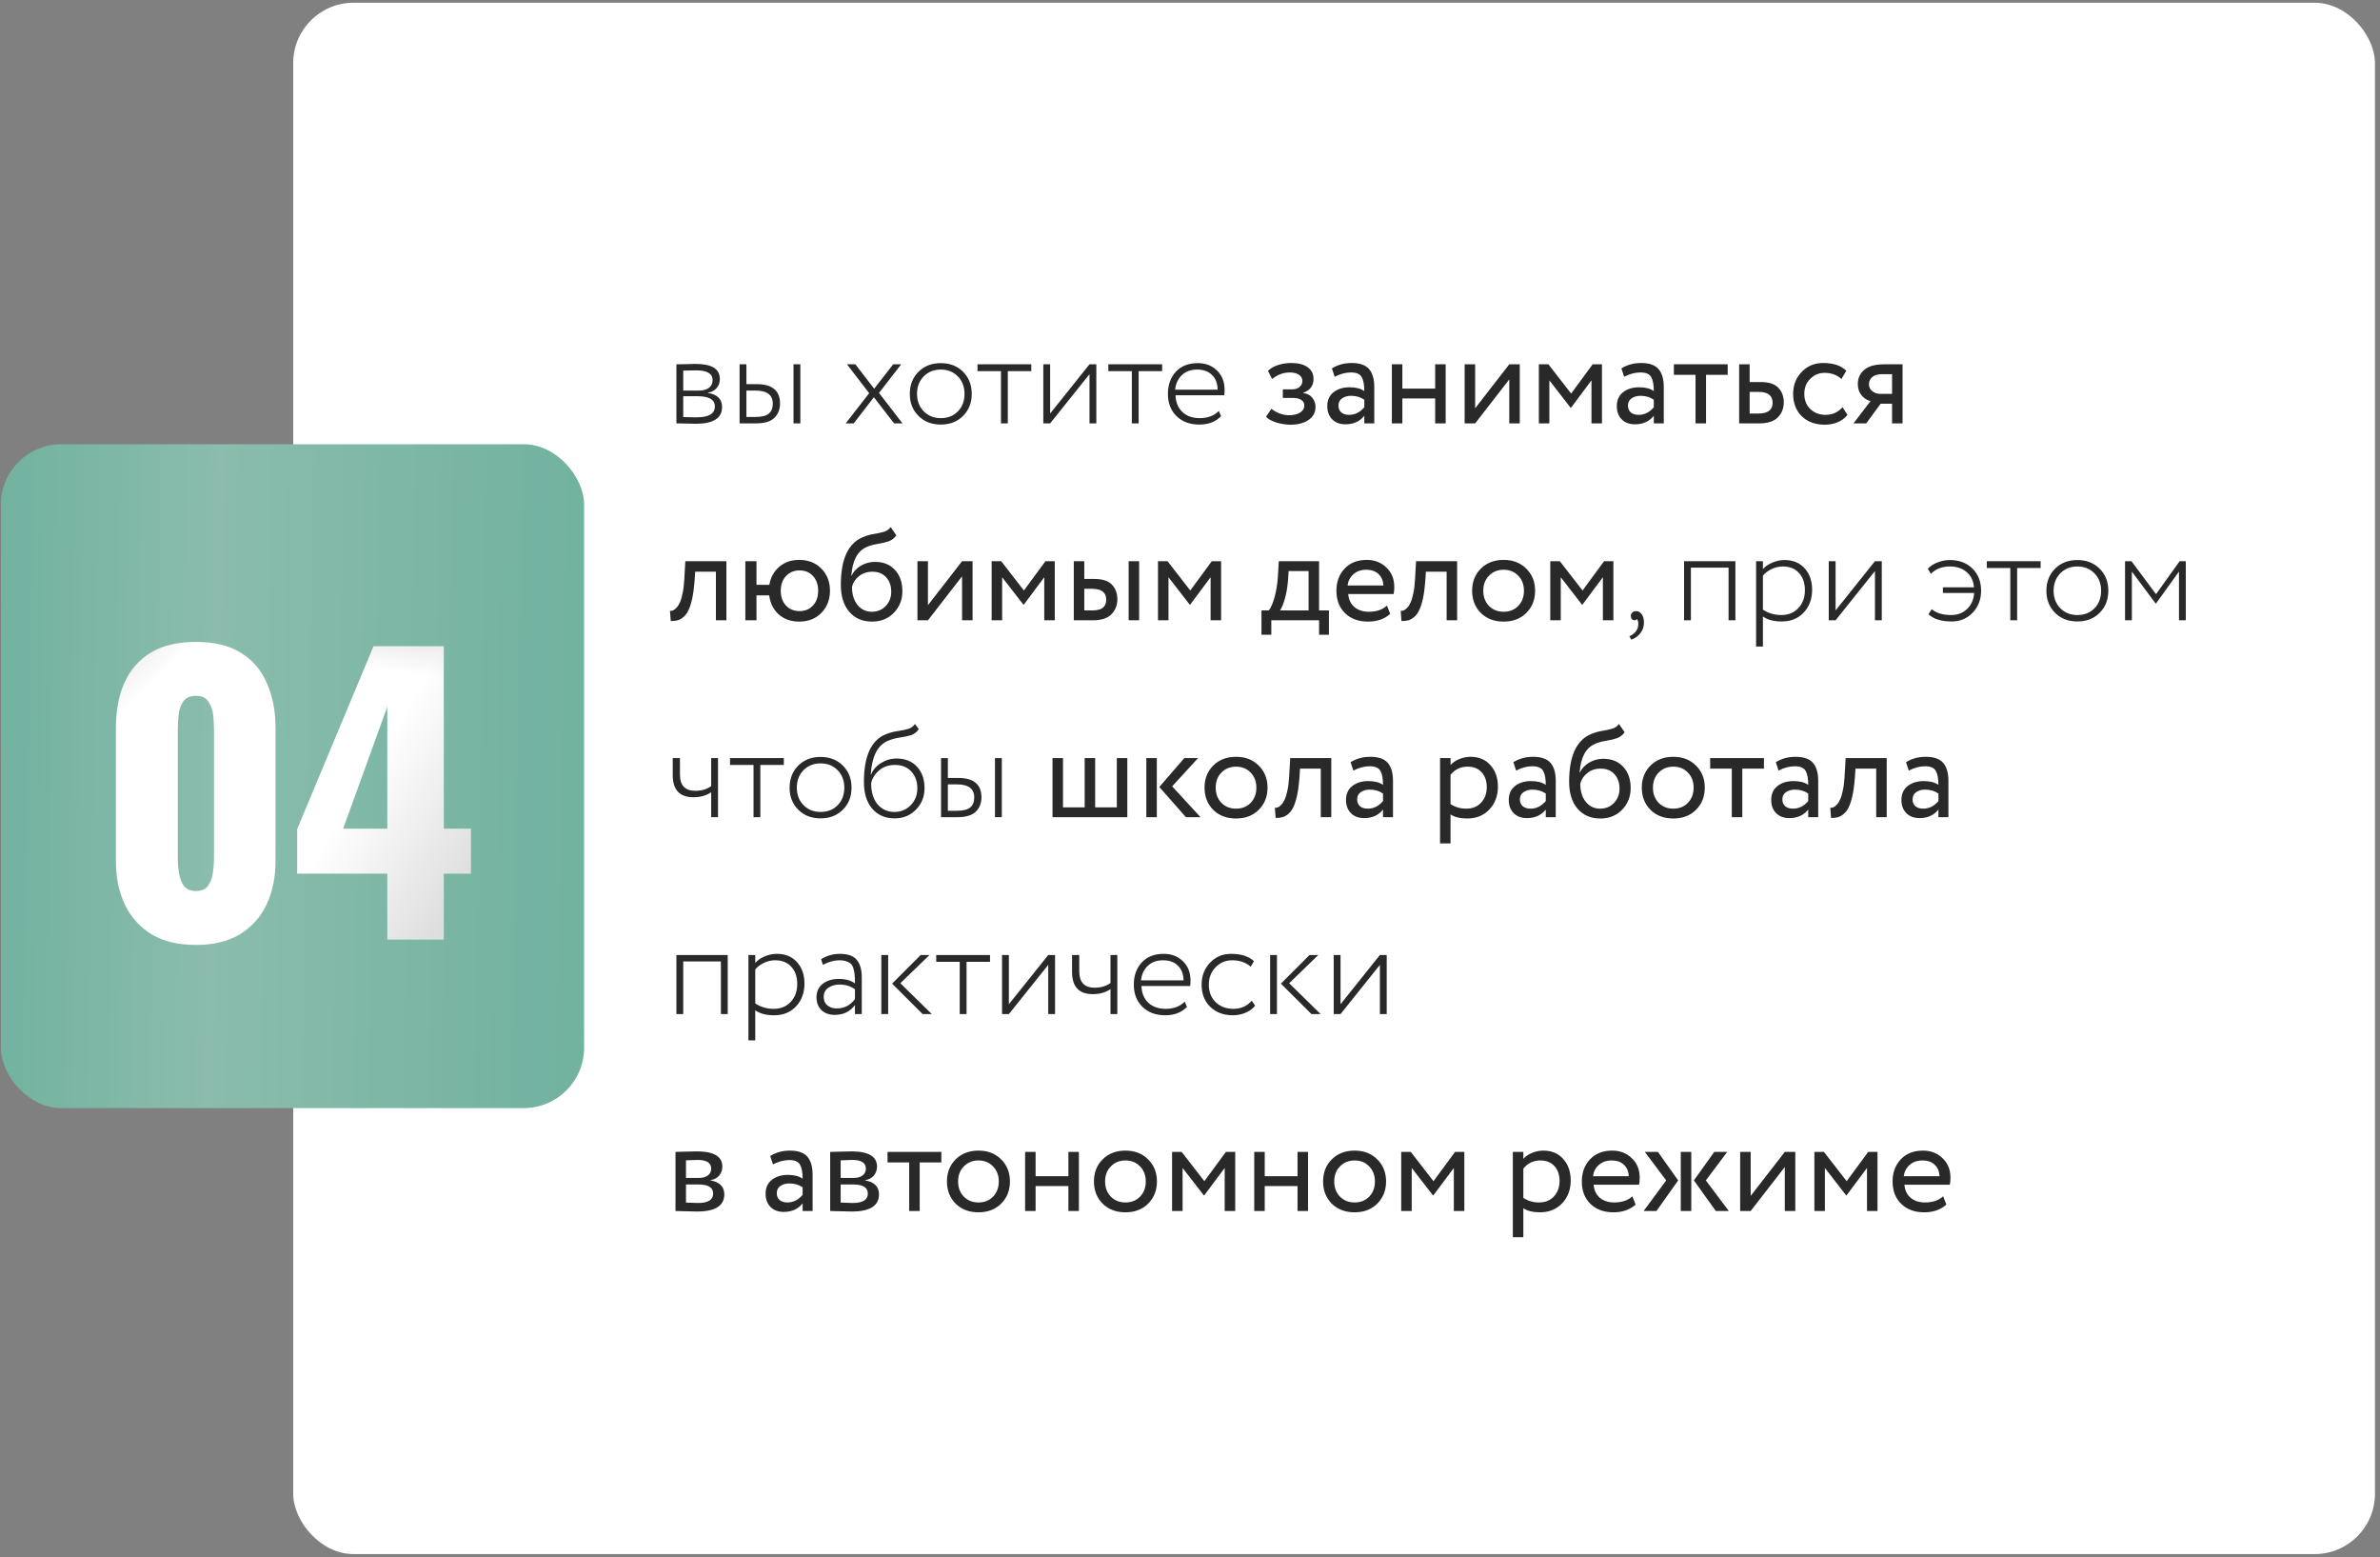
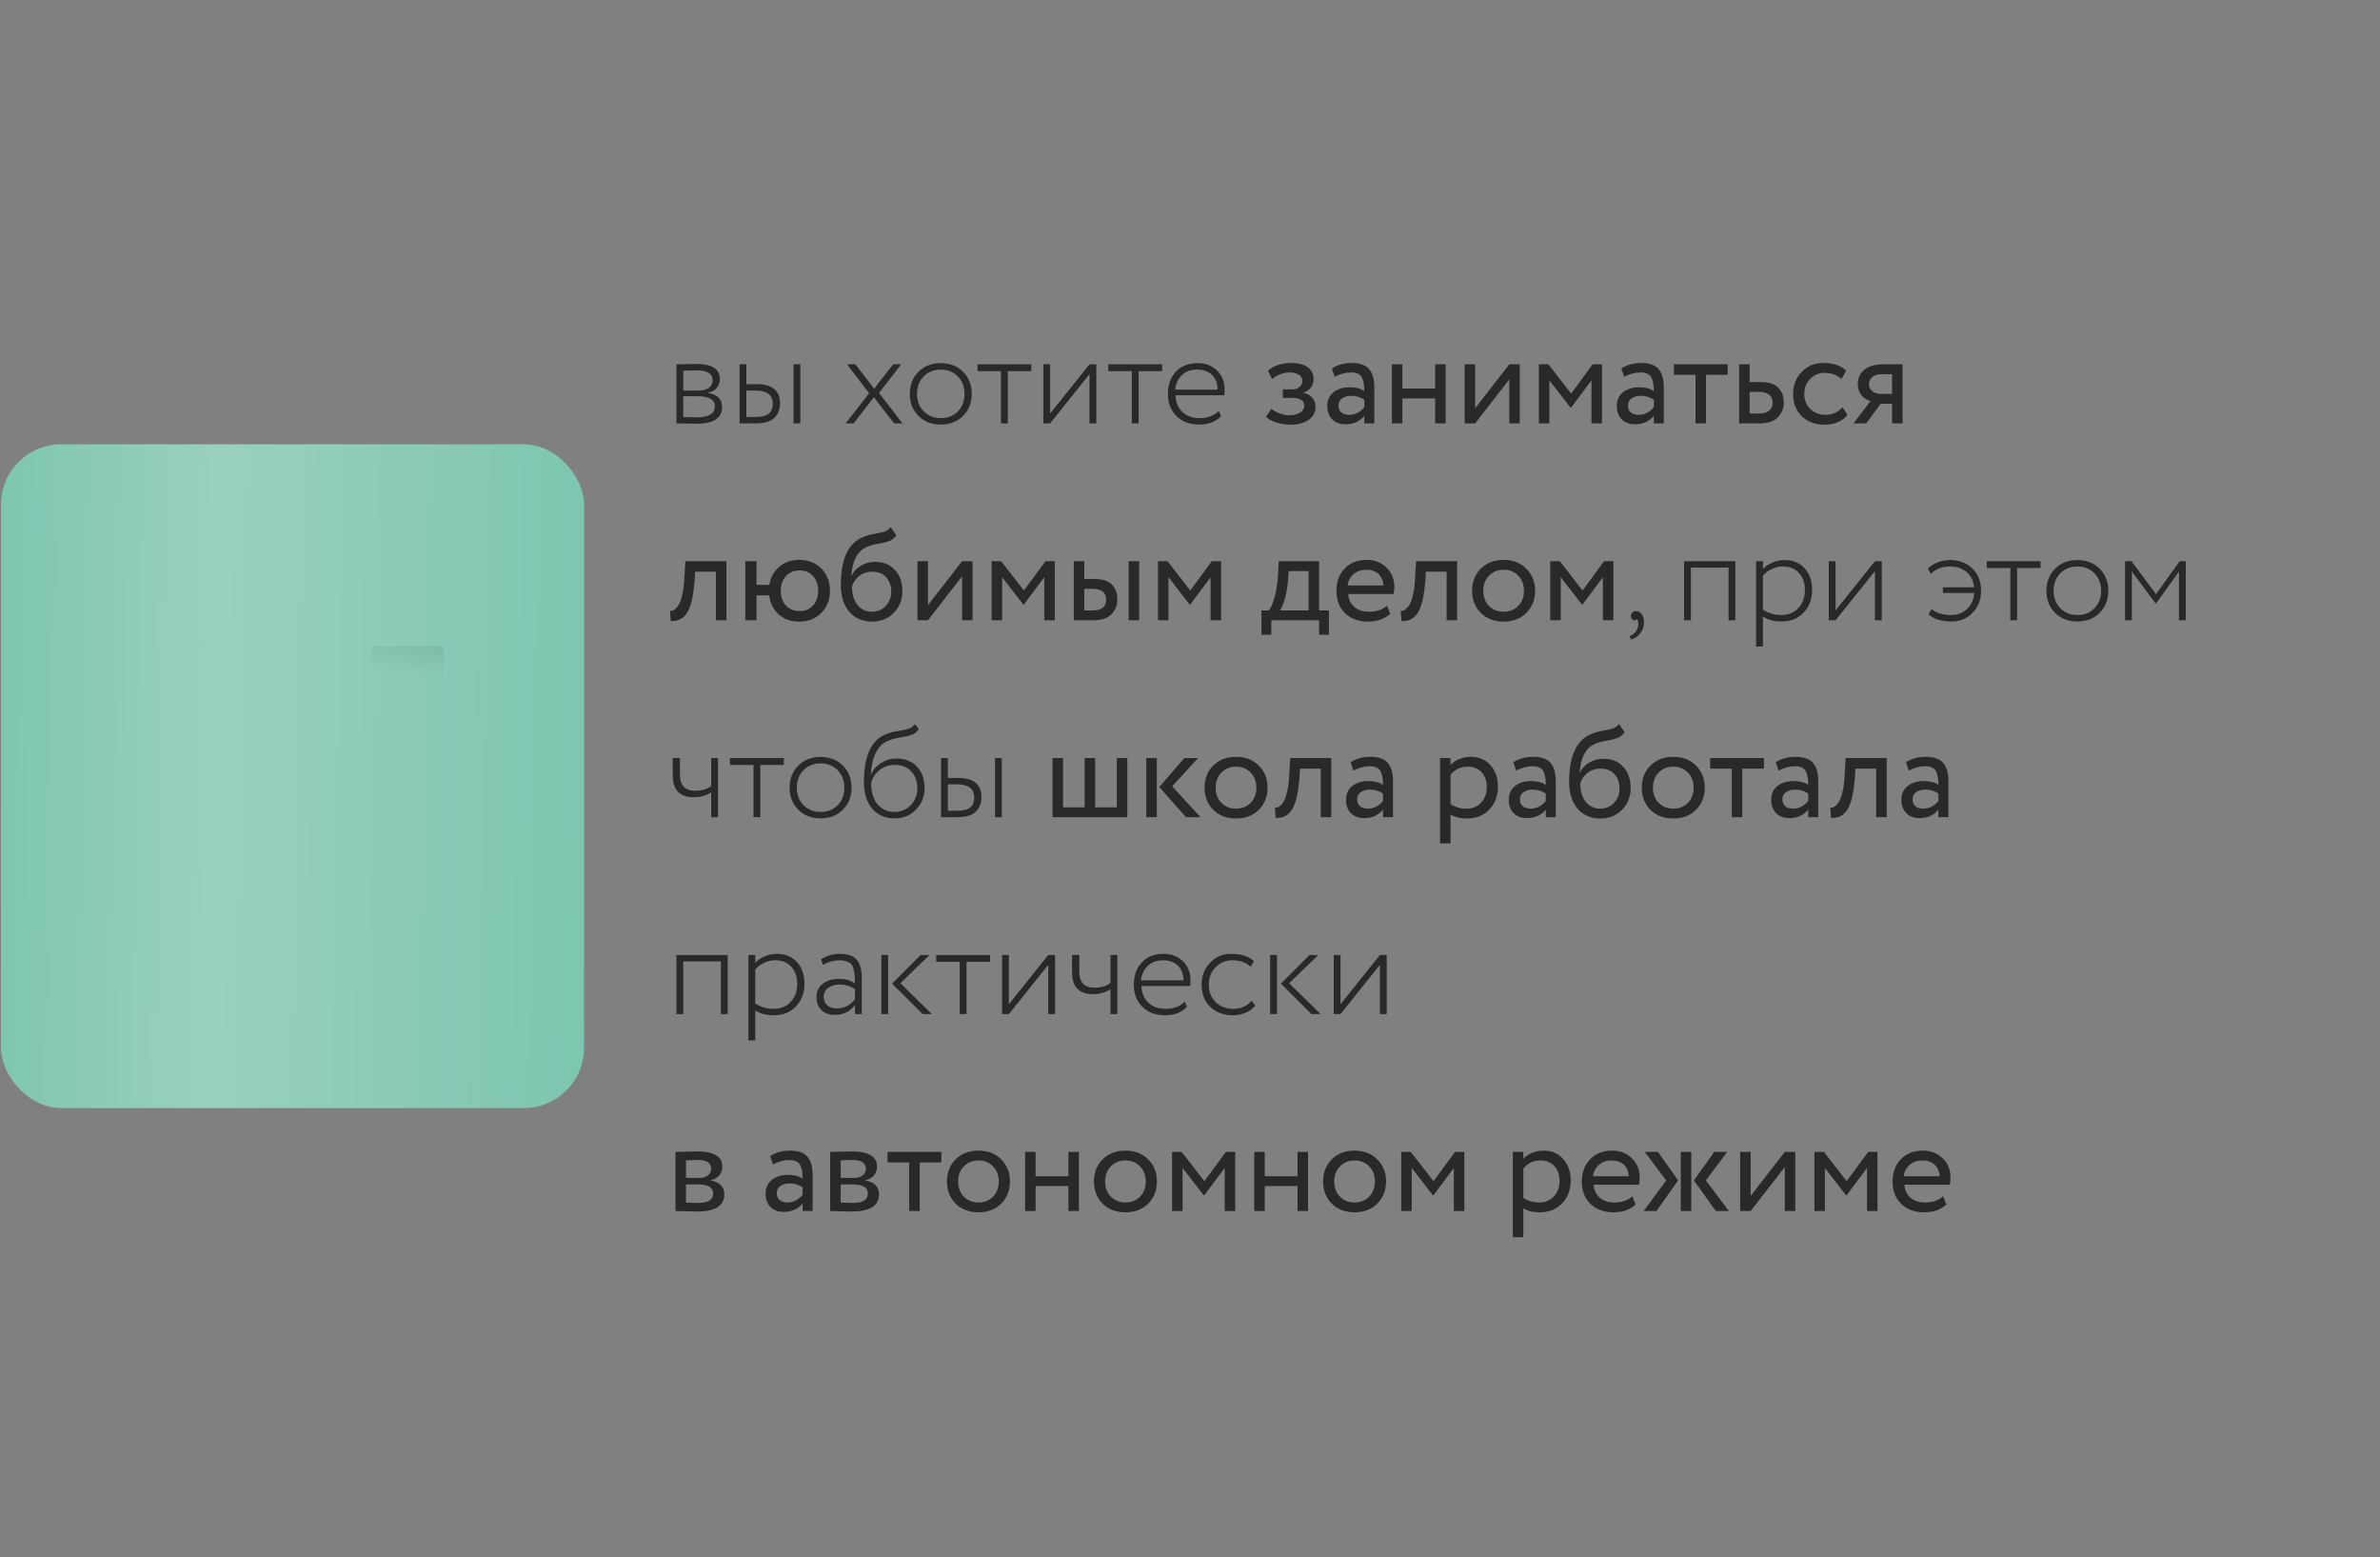
<svg xmlns="http://www.w3.org/2000/svg" width="399" height="261" viewBox="0 0 399 261" fill="none">
  <rect x="0" y="0" width="399" height="261" fill="#808080" stroke="none" />
-   <rect x="49.154" y="0.457" width="349" height="260" rx="10.114" fill="white" />
  <rect x="0.154" y="74.457" width="97.767" height="111.253" rx="10.114" fill="url(#paint0_linear_12_2059)" />
-   <rect x="0.154" y="74.457" width="97.767" height="111.253" rx="10.114" fill="black" fill-opacity="0.1" />
-   <path d="M32.842 158.367C29.888 158.367 27.421 157.781 25.438 156.607C23.456 155.394 21.959 153.735 20.948 151.631C19.936 149.528 19.431 147.08 19.431 144.289V122.018C19.431 119.146 19.896 116.637 20.826 114.493C21.797 112.309 23.274 110.61 25.256 109.396C27.239 108.182 29.767 107.575 32.842 107.575C35.916 107.575 38.425 108.182 40.366 109.396C42.349 110.61 43.805 112.309 44.736 114.493C45.706 116.637 46.192 119.146 46.192 122.018V144.289C46.192 147.04 45.686 149.487 44.675 151.631C43.663 153.735 42.167 155.394 40.184 156.607C38.202 157.781 35.755 158.367 32.842 158.367ZM32.842 149.325C33.813 149.325 34.5 149.022 34.905 148.415C35.35 147.768 35.613 147.04 35.694 146.231C35.815 145.381 35.876 144.653 35.876 144.046V122.261C35.876 121.573 35.835 120.804 35.755 119.955C35.674 119.065 35.411 118.296 34.966 117.649C34.561 116.961 33.853 116.617 32.842 116.617C31.83 116.617 31.102 116.961 30.657 117.649C30.253 118.296 30.01 119.065 29.929 119.955C29.848 120.804 29.808 121.573 29.808 122.261V144.046C29.808 144.653 29.868 145.381 29.99 146.231C30.111 147.04 30.374 147.768 30.779 148.415C31.224 149.022 31.911 149.325 32.842 149.325ZM64.931 157.457V146.413H49.821V138.949L62.625 108.304H74.398V138.888H78.949V146.413H74.398V157.457H64.931ZM57.528 138.888H64.931V118.438L57.528 138.888Z" fill="white" />
-   <path d="M32.842 158.367C29.888 158.367 27.421 157.781 25.438 156.607C23.456 155.394 21.959 153.735 20.948 151.631C19.936 149.528 19.431 147.08 19.431 144.289V122.018C19.431 119.146 19.896 116.637 20.826 114.493C21.797 112.309 23.274 110.61 25.256 109.396C27.239 108.182 29.767 107.575 32.842 107.575C35.916 107.575 38.425 108.182 40.366 109.396C42.349 110.61 43.805 112.309 44.736 114.493C45.706 116.637 46.192 119.146 46.192 122.018V144.289C46.192 147.04 45.686 149.487 44.675 151.631C43.663 153.735 42.167 155.394 40.184 156.607C38.202 157.781 35.755 158.367 32.842 158.367ZM32.842 149.325C33.813 149.325 34.5 149.022 34.905 148.415C35.35 147.768 35.613 147.04 35.694 146.231C35.815 145.381 35.876 144.653 35.876 144.046V122.261C35.876 121.573 35.835 120.804 35.755 119.955C35.674 119.065 35.411 118.296 34.966 117.649C34.561 116.961 33.853 116.617 32.842 116.617C31.83 116.617 31.102 116.961 30.657 117.649C30.253 118.296 30.01 119.065 29.929 119.955C29.848 120.804 29.808 121.573 29.808 122.261V144.046C29.808 144.653 29.868 145.381 29.99 146.231C30.111 147.04 30.374 147.768 30.779 148.415C31.224 149.022 31.911 149.325 32.842 149.325ZM64.931 157.457V146.413H49.821V138.949L62.625 108.304H74.398V138.888H78.949V146.413H74.398V157.457H64.931ZM57.528 138.888H64.931V118.438L57.528 138.888Z" fill="url(#paint1_linear_12_2059)" fill-opacity="0.7" />
  <path d="M32.842 158.367C29.888 158.367 27.421 157.781 25.438 156.607C23.456 155.394 21.959 153.735 20.948 151.631C19.936 149.528 19.431 147.08 19.431 144.289V122.018C19.431 119.146 19.896 116.637 20.826 114.493C21.797 112.309 23.274 110.61 25.256 109.396C27.239 108.182 29.767 107.575 32.842 107.575C35.916 107.575 38.425 108.182 40.366 109.396C42.349 110.61 43.805 112.309 44.736 114.493C45.706 116.637 46.192 119.146 46.192 122.018V144.289C46.192 147.04 45.686 149.487 44.675 151.631C43.663 153.735 42.167 155.394 40.184 156.607C38.202 157.781 35.755 158.367 32.842 158.367ZM32.842 149.325C33.813 149.325 34.5 149.022 34.905 148.415C35.35 147.768 35.613 147.04 35.694 146.231C35.815 145.381 35.876 144.653 35.876 144.046V122.261C35.876 121.573 35.835 120.804 35.755 119.955C35.674 119.065 35.411 118.296 34.966 117.649C34.561 116.961 33.853 116.617 32.842 116.617C31.83 116.617 31.102 116.961 30.657 117.649C30.253 118.296 30.01 119.065 29.929 119.955C29.848 120.804 29.808 121.573 29.808 122.261V144.046C29.808 144.653 29.868 145.381 29.99 146.231C30.111 147.04 30.374 147.768 30.779 148.415C31.224 149.022 31.911 149.325 32.842 149.325ZM64.931 157.457V146.413H49.821V138.949L62.625 108.304H74.398V138.888H78.949V146.413H74.398V157.457H64.931ZM57.528 138.888H64.931V118.438L57.528 138.888Z" fill="url(#paint2_linear_12_2059)" fill-opacity="0.7" />
-   <path d="M32.842 158.367C29.888 158.367 27.421 157.781 25.438 156.607C23.456 155.394 21.959 153.735 20.948 151.631C19.936 149.528 19.431 147.08 19.431 144.289V122.018C19.431 119.146 19.896 116.637 20.826 114.493C21.797 112.309 23.274 110.61 25.256 109.396C27.239 108.182 29.767 107.575 32.842 107.575C35.916 107.575 38.425 108.182 40.366 109.396C42.349 110.61 43.805 112.309 44.736 114.493C45.706 116.637 46.192 119.146 46.192 122.018V144.289C46.192 147.04 45.686 149.487 44.675 151.631C43.663 153.735 42.167 155.394 40.184 156.607C38.202 157.781 35.755 158.367 32.842 158.367ZM32.842 149.325C33.813 149.325 34.5 149.022 34.905 148.415C35.35 147.768 35.613 147.04 35.694 146.231C35.815 145.381 35.876 144.653 35.876 144.046V122.261C35.876 121.573 35.835 120.804 35.755 119.955C35.674 119.065 35.411 118.296 34.966 117.649C34.561 116.961 33.853 116.617 32.842 116.617C31.83 116.617 31.102 116.961 30.657 117.649C30.253 118.296 30.01 119.065 29.929 119.955C29.848 120.804 29.808 121.573 29.808 122.261V144.046C29.808 144.653 29.868 145.381 29.99 146.231C30.111 147.04 30.374 147.768 30.779 148.415C31.224 149.022 31.911 149.325 32.842 149.325ZM64.931 157.457V146.413H49.821V138.949L62.625 108.304H74.398V138.888H78.949V146.413H74.398V157.457H64.931ZM57.528 138.888H64.931V118.438L57.528 138.888Z" fill="url(#paint3_linear_12_2059)" fill-opacity="0.7" />
  <path d="M113.398 70.957V61.057C113.647 61.057 114.117 61.05 114.806 61.035C115.51 61.006 116.104 60.991 116.588 60.991C117.952 60.991 118.971 61.196 119.646 61.607C120.335 62.018 120.68 62.663 120.68 63.543C120.68 64.1 120.504 64.592 120.152 65.017C119.8 65.442 119.309 65.706 118.678 65.809V65.853C120.262 66.102 121.054 66.894 121.054 68.229C121.054 70.092 119.58 71.023 116.632 71.023C116.192 71.023 115.613 71.008 114.894 70.979C114.175 70.964 113.677 70.957 113.398 70.957ZM116.918 66.403H114.542V69.901C115.393 69.93 116.133 69.945 116.764 69.945C118.817 69.945 119.844 69.336 119.844 68.119C119.844 66.975 118.869 66.403 116.918 66.403ZM116.72 62.069C116.001 62.069 115.275 62.084 114.542 62.113V65.457H117.16C117.879 65.457 118.443 65.303 118.854 64.995C119.265 64.672 119.47 64.247 119.47 63.719C119.47 62.619 118.553 62.069 116.72 62.069ZM123.99 70.957V61.057H125.134V64.379H126.85C129.461 64.379 130.766 65.464 130.766 67.635C130.766 68.603 130.451 69.402 129.82 70.033C129.189 70.649 128.155 70.957 126.718 70.957H123.99ZM126.652 65.457H125.134V69.879H126.63C127.686 69.879 128.434 69.696 128.874 69.329C129.329 68.948 129.556 68.39 129.556 67.657C129.556 66.19 128.588 65.457 126.652 65.457ZM133.032 70.957V61.057H134.176V70.957H133.032ZM151.082 61.057L147.364 65.853L151.302 70.957H149.894L146.506 66.579L143.118 70.957H141.776L145.714 65.897L141.996 61.057H143.404L146.55 65.149L149.74 61.057H151.082ZM153.978 69.703C153.01 68.735 152.526 67.503 152.526 66.007C152.526 64.511 153.01 63.279 153.978 62.311C154.946 61.343 156.193 60.859 157.718 60.859C159.244 60.859 160.49 61.343 161.458 62.311C162.426 63.279 162.91 64.511 162.91 66.007C162.91 67.503 162.426 68.735 161.458 69.703C160.49 70.671 159.244 71.155 157.718 71.155C156.193 71.155 154.946 70.671 153.978 69.703ZM154.858 63.081C154.11 63.844 153.736 64.819 153.736 66.007C153.736 67.195 154.11 68.17 154.858 68.933C155.606 69.696 156.56 70.077 157.718 70.077C158.892 70.077 159.845 69.703 160.578 68.955C161.326 68.192 161.7 67.21 161.7 66.007C161.7 64.819 161.326 63.844 160.578 63.081C159.83 62.318 158.877 61.937 157.718 61.937C156.574 61.937 155.621 62.318 154.858 63.081ZM163.874 62.201V61.057H172.894V62.201H168.956V70.957H167.812V62.201H163.874ZM176.052 70.957H174.908V61.057H176.052V69.307L182.652 61.057H183.796V70.957H182.652V62.707L176.052 70.957ZM185.809 62.201V61.057H194.829V62.201H190.891V70.957H189.747V62.201H185.809ZM204.332 68.867L204.706 69.747C203.811 70.686 202.594 71.155 201.054 71.155C199.484 71.155 198.216 70.686 197.248 69.747C196.28 68.808 195.796 67.562 195.796 66.007C195.796 64.511 196.236 63.279 197.116 62.311C198.01 61.343 199.242 60.859 200.812 60.859C202.102 60.859 203.173 61.27 204.024 62.091C204.874 62.912 205.3 63.99 205.3 65.325C205.3 65.677 205.278 65.985 205.234 66.249H197.072C197.116 67.437 197.504 68.376 198.238 69.065C198.971 69.74 199.932 70.077 201.12 70.077C202.484 70.077 203.554 69.674 204.332 68.867ZM200.702 61.937C199.631 61.937 198.773 62.252 198.128 62.883C197.482 63.499 197.108 64.306 197.006 65.303H204.134C204.119 64.262 203.804 63.44 203.188 62.839C202.572 62.238 201.743 61.937 200.702 61.937ZM216.339 71.177C215.576 71.177 214.784 71.052 213.963 70.803C213.141 70.539 212.569 70.216 212.247 69.835L213.149 68.515C213.545 68.838 214.014 69.102 214.557 69.307C215.114 69.498 215.62 69.593 216.075 69.593C216.837 69.593 217.461 69.446 217.945 69.153C218.429 68.845 218.671 68.449 218.671 67.965C218.671 67.554 218.495 67.239 218.143 67.019C217.805 66.799 217.336 66.689 216.735 66.689H215.063V65.259H216.625C217.123 65.259 217.534 65.127 217.857 64.863C218.179 64.584 218.341 64.247 218.341 63.851C218.341 63.411 218.15 63.066 217.769 62.817C217.387 62.553 216.874 62.421 216.229 62.421C215.173 62.421 214.183 62.788 213.259 63.521L212.577 62.157C212.973 61.746 213.523 61.424 214.227 61.189C214.945 60.954 215.701 60.837 216.493 60.837C217.681 60.837 218.597 61.079 219.243 61.563C219.888 62.032 220.211 62.678 220.211 63.499C220.211 64.643 219.631 65.42 218.473 65.831V65.875C219.133 65.948 219.639 66.205 219.991 66.645C220.357 67.085 220.541 67.606 220.541 68.207C220.541 69.116 220.152 69.842 219.375 70.385C218.597 70.913 217.585 71.177 216.339 71.177ZM223.751 63.147L223.289 61.739C224.257 61.138 225.357 60.837 226.589 60.837C227.953 60.837 228.928 61.174 229.515 61.849C230.101 62.524 230.395 63.536 230.395 64.885V70.957H228.723V69.681C227.96 70.634 226.904 71.111 225.555 71.111C224.645 71.111 223.912 70.84 223.355 70.297C222.797 69.74 222.519 68.992 222.519 68.053C222.519 67.07 222.863 66.3 223.553 65.743C224.257 65.186 225.159 64.907 226.259 64.907C227.315 64.907 228.136 65.12 228.723 65.545C228.723 64.489 228.576 63.704 228.283 63.191C227.989 62.678 227.388 62.421 226.479 62.421C225.584 62.421 224.675 62.663 223.751 63.147ZM226.171 69.527C227.153 69.527 228.004 69.102 228.723 68.251V66.997C228.107 66.557 227.366 66.337 226.501 66.337C225.914 66.337 225.415 66.476 225.005 66.755C224.594 67.034 224.389 67.437 224.389 67.965C224.389 68.449 224.543 68.83 224.851 69.109C225.173 69.388 225.613 69.527 226.171 69.527ZM240.602 70.957V66.777H235.102V70.957H233.342V61.057H235.102V65.127H240.602V61.057H242.362V70.957H240.602ZM247.305 70.957H245.545V61.057H247.305V68.427L253.025 61.057H254.785V70.957H253.025V63.587L247.305 70.957ZM257.984 70.957V61.057H259.59L263.396 65.963L267.004 61.057H268.566V70.957H266.806V63.741L263.374 68.339H263.308L259.744 63.741V70.957H257.984ZM272.284 63.147L271.822 61.739C272.79 61.138 273.89 60.837 275.122 60.837C276.486 60.837 277.461 61.174 278.048 61.849C278.635 62.524 278.928 63.536 278.928 64.885V70.957H277.256V69.681C276.493 70.634 275.437 71.111 274.088 71.111C273.179 71.111 272.445 70.84 271.888 70.297C271.331 69.74 271.052 68.992 271.052 68.053C271.052 67.07 271.397 66.3 272.086 65.743C272.79 65.186 273.692 64.907 274.792 64.907C275.848 64.907 276.669 65.12 277.256 65.545C277.256 64.489 277.109 63.704 276.816 63.191C276.523 62.678 275.921 62.421 275.012 62.421C274.117 62.421 273.208 62.663 272.284 63.147ZM274.704 69.527C275.687 69.527 276.537 69.102 277.256 68.251V66.997C276.64 66.557 275.899 66.337 275.034 66.337C274.447 66.337 273.949 66.476 273.538 66.755C273.127 67.034 272.922 67.437 272.922 67.965C272.922 68.449 273.076 68.83 273.384 69.109C273.707 69.388 274.147 69.527 274.704 69.527ZM280.621 62.817V61.057H289.641V62.817H286.011V70.957H284.251V62.817H280.621ZM291.564 70.957V61.057H293.324V64.027H295.128C296.536 64.027 297.541 64.35 298.142 64.995C298.744 65.626 299.044 66.44 299.044 67.437C299.044 68.434 298.714 69.27 298.054 69.945C297.394 70.62 296.346 70.957 294.908 70.957H291.564ZM294.798 65.677H293.324V69.307H294.776C296.375 69.307 297.174 68.706 297.174 67.503C297.174 66.286 296.382 65.677 294.798 65.677ZM308.887 68.251L309.723 69.527C309.313 70.055 308.77 70.466 308.095 70.759C307.421 71.038 306.695 71.177 305.917 71.177C304.333 71.177 303.05 70.708 302.067 69.769C301.099 68.816 300.615 67.562 300.615 66.007C300.615 64.555 301.092 63.33 302.045 62.333C302.999 61.336 304.194 60.837 305.631 60.837C307.362 60.837 308.66 61.27 309.525 62.135L308.711 63.521C307.963 62.832 307.017 62.487 305.873 62.487C304.949 62.487 304.15 62.824 303.475 63.499C302.815 64.159 302.485 64.995 302.485 66.007C302.485 67.063 302.823 67.914 303.497 68.559C304.187 69.204 305.037 69.527 306.049 69.527C307.193 69.527 308.139 69.102 308.887 68.251ZM315.879 61.057H318.959V70.957H317.199V67.657H315.285L312.865 70.957H310.731L313.591 67.217C313.019 67.085 312.52 66.77 312.095 66.271C311.67 65.758 311.457 65.12 311.457 64.357C311.457 63.404 311.809 62.619 312.513 62.003C313.217 61.372 314.339 61.057 315.879 61.057ZM313.327 64.401C313.327 64.885 313.518 65.274 313.899 65.567C314.28 65.86 314.706 66.007 315.175 66.007H317.199V62.707H315.593C314.816 62.707 314.244 62.868 313.877 63.191C313.51 63.499 313.327 63.902 313.327 64.401ZM120.02 103.957V95.817H116.544L116.434 97.489C116.346 98.589 116.214 99.542 116.038 100.349C115.862 101.141 115.657 101.779 115.422 102.263C115.202 102.732 114.931 103.106 114.608 103.385C114.285 103.664 113.955 103.854 113.618 103.957C113.281 104.045 112.892 104.089 112.452 104.089L112.32 102.373C112.496 102.388 112.665 102.366 112.826 102.307C113.002 102.234 113.193 102.087 113.398 101.867C113.618 101.647 113.809 101.354 113.97 100.987C114.146 100.62 114.3 100.107 114.432 99.447C114.579 98.772 114.674 98.002 114.718 97.137L114.894 94.057H121.78V103.957H120.02ZM124.953 103.957V94.057H126.823V98.017H128.979C129.184 96.77 129.734 95.766 130.629 95.003C131.524 94.226 132.638 93.837 133.973 93.837C135.513 93.837 136.76 94.328 137.713 95.311C138.666 96.279 139.143 97.511 139.143 99.007C139.143 100.503 138.659 101.742 137.691 102.725C136.738 103.693 135.498 104.177 133.973 104.177C132.594 104.177 131.45 103.774 130.541 102.967C129.646 102.146 129.118 101.082 128.957 99.777H126.823V103.957H124.953ZM130.893 99.007C130.893 100.034 131.186 100.862 131.773 101.493C132.36 102.109 133.115 102.417 134.039 102.417C134.963 102.417 135.711 102.109 136.283 101.493C136.87 100.862 137.163 100.034 137.163 99.007C137.163 97.995 136.877 97.174 136.305 96.543C135.733 95.912 134.978 95.597 134.039 95.597C133.115 95.597 132.36 95.912 131.773 96.543C131.186 97.174 130.893 97.995 130.893 99.007ZM149.324 88.337L150.27 89.723C149.918 90.207 149.493 90.537 148.994 90.713C148.495 90.889 147.879 91.036 147.146 91.153C146.413 91.27 145.775 91.454 145.232 91.703C143.736 92.378 142.9 93.969 142.724 96.477H142.768C143.091 95.788 143.611 95.23 144.33 94.805C145.063 94.38 145.848 94.167 146.684 94.167C148.092 94.167 149.207 94.614 150.028 95.509C150.864 96.404 151.282 97.599 151.282 99.095C151.282 100.503 150.805 101.706 149.852 102.703C148.899 103.686 147.681 104.177 146.2 104.177C144.587 104.177 143.311 103.627 142.372 102.527C141.433 101.427 140.964 99.924 140.964 98.017C140.964 93.72 142.189 91.058 144.638 90.031C145.239 89.767 145.885 89.584 146.574 89.481C147.263 89.364 147.821 89.239 148.246 89.107C148.671 88.975 149.031 88.718 149.324 88.337ZM142.834 98.347C142.834 99.608 143.142 100.62 143.758 101.383C144.374 102.146 145.173 102.527 146.156 102.527C147.109 102.527 147.887 102.204 148.488 101.559C149.104 100.914 149.412 100.122 149.412 99.183C149.412 98.186 149.133 97.379 148.576 96.763C148.019 96.132 147.241 95.817 146.244 95.817C145.364 95.817 144.616 96.066 144 96.565C143.384 97.064 142.995 97.658 142.834 98.347ZM155.567 103.957H153.807V94.057H155.567V101.427L161.287 94.057H163.047V103.957H161.287V96.587L155.567 103.957ZM166.246 103.957V94.057H167.852L171.658 98.963L175.266 94.057H176.828V103.957H175.068V96.741L171.636 101.339H171.57L168.006 96.741V103.957H166.246ZM180.018 103.957V94.057H181.778V97.027H183.406C184.814 97.027 185.818 97.35 186.42 97.995C187.021 98.626 187.322 99.44 187.322 100.437C187.322 101.434 186.992 102.27 186.332 102.945C185.686 103.62 184.645 103.957 183.208 103.957H180.018ZM189.214 103.957V94.057H190.974V103.957H189.214ZM183.076 98.677H181.778V102.307H183.054C183.904 102.307 184.513 102.16 184.88 101.867C185.261 101.559 185.452 101.104 185.452 100.503C185.452 99.286 184.66 98.677 183.076 98.677ZM194.133 103.957V94.057H195.739L199.545 98.963L203.153 94.057H204.715V103.957H202.955V96.741L199.523 101.339H199.457L195.893 96.741V103.957H194.133ZM211.482 106.377V102.307H212.714C213.066 101.867 213.381 101.141 213.66 100.129C213.953 99.117 214.144 97.966 214.232 96.675L214.386 94.057H221.14V102.307H222.79V106.377H221.14V103.957H213.132V106.377H211.482ZM215.926 97.357C215.823 98.516 215.64 99.542 215.376 100.437C215.112 101.332 214.848 101.955 214.584 102.307H219.38V95.707H216.036L215.926 97.357ZM232.515 101.493L233.065 102.879C232.112 103.744 230.872 104.177 229.347 104.177C227.748 104.177 226.465 103.708 225.497 102.769C224.529 101.83 224.045 100.576 224.045 99.007C224.045 97.511 224.5 96.279 225.409 95.311C226.318 94.328 227.565 93.837 229.149 93.837C230.454 93.837 231.547 94.262 232.427 95.113C233.307 95.949 233.747 97.034 233.747 98.369C233.747 98.824 233.71 99.22 233.637 99.557H226.025C226.098 100.481 226.443 101.207 227.059 101.735C227.69 102.263 228.496 102.527 229.479 102.527C230.77 102.527 231.782 102.182 232.515 101.493ZM229.061 95.487C228.181 95.487 227.462 95.736 226.905 96.235C226.348 96.719 226.018 97.35 225.915 98.127H231.921C231.877 97.306 231.598 96.66 231.085 96.191C230.586 95.722 229.912 95.487 229.061 95.487ZM242.524 103.957V95.817H239.048L238.938 97.489C238.85 98.589 238.718 99.542 238.542 100.349C238.366 101.141 238.161 101.779 237.926 102.263C237.706 102.732 237.435 103.106 237.112 103.385C236.789 103.664 236.459 103.854 236.122 103.957C235.785 104.045 235.396 104.089 234.956 104.089L234.824 102.373C235 102.388 235.169 102.366 235.33 102.307C235.506 102.234 235.697 102.087 235.902 101.867C236.122 101.647 236.313 101.354 236.474 100.987C236.65 100.62 236.804 100.107 236.936 99.447C237.083 98.772 237.178 98.002 237.222 97.137L237.398 94.057H244.284V103.957H242.524ZM248.249 102.725C247.281 101.742 246.797 100.503 246.797 99.007C246.797 97.511 247.281 96.279 248.249 95.311C249.232 94.328 250.508 93.837 252.077 93.837C253.646 93.837 254.915 94.328 255.883 95.311C256.866 96.279 257.357 97.511 257.357 99.007C257.357 100.503 256.866 101.742 255.883 102.725C254.915 103.693 253.646 104.177 252.077 104.177C250.508 104.177 249.232 103.693 248.249 102.725ZM248.667 99.007C248.667 100.034 248.982 100.877 249.613 101.537C250.258 102.197 251.08 102.527 252.077 102.527C253.074 102.527 253.888 102.204 254.519 101.559C255.164 100.899 255.487 100.048 255.487 99.007C255.487 97.98 255.164 97.137 254.519 96.477C253.888 95.817 253.074 95.487 252.077 95.487C251.094 95.487 250.28 95.817 249.635 96.477C248.99 97.122 248.667 97.966 248.667 99.007ZM259.897 103.957V94.057H261.503L265.309 98.963L268.917 94.057H270.479V103.957H268.719V96.741L265.287 101.339H265.221L261.657 96.741V103.957H259.897ZM273.404 103.231C273.404 102.996 273.485 102.806 273.646 102.659C273.807 102.498 274.027 102.417 274.306 102.417C274.673 102.417 274.981 102.593 275.23 102.945C275.479 103.282 275.604 103.737 275.604 104.309C275.604 105.028 275.399 105.636 274.988 106.135C274.592 106.648 274.086 107 273.47 107.191L273.162 106.619C273.514 106.502 273.829 106.289 274.108 105.981C274.401 105.688 274.577 105.321 274.636 104.881C274.695 104.353 274.621 103.972 274.416 103.737C274.343 103.884 274.211 103.957 274.02 103.957C273.859 103.957 273.712 103.891 273.58 103.759C273.463 103.612 273.404 103.436 273.404 103.231ZM289.788 103.957V95.135H283.474V103.957H282.33V94.057H290.932V103.957H289.788ZM294.404 108.357V94.057H295.548V95.377C295.929 94.937 296.45 94.578 297.11 94.299C297.785 94.006 298.474 93.859 299.178 93.859C300.586 93.859 301.708 94.321 302.544 95.245C303.38 96.169 303.798 97.372 303.798 98.853C303.798 100.378 303.329 101.647 302.39 102.659C301.451 103.656 300.227 104.155 298.716 104.155C297.367 104.155 296.311 103.876 295.548 103.319V108.357H294.404ZM298.87 94.937C298.21 94.937 297.572 95.091 296.956 95.399C296.355 95.692 295.885 96.052 295.548 96.477V102.175C296.457 102.776 297.484 103.077 298.628 103.077C299.816 103.077 300.769 102.688 301.488 101.911C302.221 101.134 302.588 100.136 302.588 98.919C302.588 97.716 302.258 96.756 301.598 96.037C300.953 95.304 300.043 94.937 298.87 94.937ZM307.73 103.957H306.586V94.057H307.73V102.307L314.33 94.057H315.474V103.957H314.33V95.707L307.73 103.957ZM325.723 99.381V98.435H330.937C330.834 97.32 330.416 96.462 329.683 95.861C328.95 95.245 328.026 94.937 326.911 94.937C325.591 94.937 324.52 95.348 323.699 96.169L323.193 95.311C323.618 94.856 324.168 94.504 324.843 94.255C325.532 93.991 326.214 93.859 326.889 93.859C328.429 93.859 329.683 94.328 330.651 95.267C331.634 96.206 332.125 97.452 332.125 99.007C332.125 100.459 331.656 101.684 330.717 102.681C329.778 103.664 328.605 104.155 327.197 104.155C325.466 104.155 324.168 103.752 323.303 102.945L323.853 102.087C324.601 102.747 325.686 103.077 327.109 103.077C328.18 103.077 329.067 102.74 329.771 102.065C330.49 101.39 330.886 100.496 330.959 99.381H325.723ZM333.085 95.201V94.057H342.105V95.201H338.167V103.957H337.023V95.201H333.085ZM344.523 102.703C343.555 101.735 343.071 100.503 343.071 99.007C343.071 97.511 343.555 96.279 344.523 95.311C345.491 94.343 346.738 93.859 348.263 93.859C349.788 93.859 351.035 94.343 352.003 95.311C352.971 96.279 353.455 97.511 353.455 99.007C353.455 100.503 352.971 101.735 352.003 102.703C351.035 103.671 349.788 104.155 348.263 104.155C346.738 104.155 345.491 103.671 344.523 102.703ZM345.403 96.081C344.655 96.844 344.281 97.819 344.281 99.007C344.281 100.195 344.655 101.17 345.403 101.933C346.151 102.696 347.104 103.077 348.263 103.077C349.436 103.077 350.39 102.703 351.123 101.955C351.871 101.192 352.245 100.21 352.245 99.007C352.245 97.819 351.871 96.844 351.123 96.081C350.375 95.318 349.422 94.937 348.263 94.937C347.119 94.937 346.166 95.318 345.403 96.081ZM356.258 103.957V94.057H357.336L361.45 99.579L365.41 94.057H366.444V103.957H365.3V95.795L361.45 101.141H361.384L357.402 95.795V103.957H356.258ZM120.372 127.057V136.957H119.228V132.777C118.407 133.334 117.417 133.613 116.258 133.613C113.941 133.613 112.782 132.374 112.782 129.895V127.057H113.992V129.807C113.992 131.626 114.85 132.535 116.566 132.535C117.622 132.535 118.509 132.271 119.228 131.743V127.057H120.372ZM122.388 128.201V127.057H131.408V128.201H127.47V136.957H126.326V128.201H122.388ZM133.826 135.703C132.858 134.735 132.374 133.503 132.374 132.007C132.374 130.511 132.858 129.279 133.826 128.311C134.794 127.343 136.041 126.859 137.566 126.859C139.091 126.859 140.338 127.343 141.306 128.311C142.274 129.279 142.758 130.511 142.758 132.007C142.758 133.503 142.274 134.735 141.306 135.703C140.338 136.671 139.091 137.155 137.566 137.155C136.041 137.155 134.794 136.671 133.826 135.703ZM134.706 129.081C133.958 129.844 133.584 130.819 133.584 132.007C133.584 133.195 133.958 134.17 134.706 134.933C135.454 135.696 136.407 136.077 137.566 136.077C138.739 136.077 139.693 135.703 140.426 134.955C141.174 134.192 141.548 133.21 141.548 132.007C141.548 130.819 141.174 129.844 140.426 129.081C139.678 128.318 138.725 127.937 137.566 127.937C136.422 127.937 135.469 128.318 134.706 129.081ZM153.392 121.337L154.03 122.195C153.708 122.679 153.297 123.009 152.798 123.185C152.3 123.346 151.662 123.486 150.884 123.603C150.107 123.72 149.418 123.911 148.816 124.175C147.115 124.908 146.169 126.786 145.978 129.807H146.022C146.36 129 146.924 128.355 147.716 127.871C148.508 127.372 149.366 127.123 150.29 127.123C151.742 127.123 152.886 127.578 153.722 128.487C154.573 129.396 154.998 130.599 154.998 132.095C154.998 133.503 154.522 134.698 153.568 135.681C152.615 136.664 151.42 137.155 149.982 137.155C148.413 137.155 147.159 136.612 146.22 135.527C145.296 134.442 144.834 132.953 144.834 131.061C144.834 126.734 146.044 124.072 148.464 123.075C149.095 122.811 149.777 122.628 150.51 122.525C151.258 122.408 151.852 122.283 152.292 122.151C152.732 122.019 153.099 121.748 153.392 121.337ZM146.044 131.259C146.044 132.755 146.404 133.936 147.122 134.801C147.856 135.652 148.794 136.077 149.938 136.077C151.038 136.077 151.955 135.696 152.688 134.933C153.422 134.17 153.788 133.239 153.788 132.139C153.788 130.966 153.451 130.02 152.776 129.301C152.116 128.568 151.2 128.201 150.026 128.201C148.97 128.201 148.083 128.509 147.364 129.125C146.66 129.741 146.22 130.452 146.044 131.259ZM157.763 136.957V127.057H158.907V130.379H160.623C163.234 130.379 164.539 131.464 164.539 133.635C164.539 134.603 164.224 135.402 163.593 136.033C162.963 136.649 161.929 136.957 160.491 136.957H157.763ZM160.425 131.457H158.907V135.879H160.403C161.459 135.879 162.207 135.696 162.647 135.329C163.102 134.948 163.329 134.39 163.329 133.657C163.329 132.19 162.361 131.457 160.425 131.457ZM166.805 136.957V127.057H167.949V136.957H166.805ZM176.451 136.957V127.057H178.211V135.307H181.841V127.057H183.601V135.307H187.231V127.057H188.991V136.957H176.451ZM200.846 127.057L196.512 131.787L201.264 136.957H198.822L194.356 131.897L198.536 127.057H200.846ZM192.178 136.957V127.057H193.938V136.957H192.178ZM203.39 135.725C202.422 134.742 201.938 133.503 201.938 132.007C201.938 130.511 202.422 129.279 203.39 128.311C204.372 127.328 205.648 126.837 207.218 126.837C208.787 126.837 210.056 127.328 211.024 128.311C212.006 129.279 212.498 130.511 212.498 132.007C212.498 133.503 212.006 134.742 211.024 135.725C210.056 136.693 208.787 137.177 207.218 137.177C205.648 137.177 204.372 136.693 203.39 135.725ZM203.808 132.007C203.808 133.034 204.123 133.877 204.754 134.537C205.399 135.197 206.22 135.527 207.218 135.527C208.215 135.527 209.029 135.204 209.66 134.559C210.305 133.899 210.628 133.048 210.628 132.007C210.628 130.98 210.305 130.137 209.66 129.477C209.029 128.817 208.215 128.487 207.218 128.487C206.235 128.487 205.421 128.817 204.776 129.477C204.13 130.122 203.808 130.966 203.808 132.007ZM221.426 136.957V128.817H217.95L217.84 130.489C217.752 131.589 217.62 132.542 217.444 133.349C217.268 134.141 217.063 134.779 216.828 135.263C216.608 135.732 216.337 136.106 216.014 136.385C215.692 136.664 215.362 136.854 215.024 136.957C214.687 137.045 214.298 137.089 213.858 137.089L213.726 135.373C213.902 135.388 214.071 135.366 214.232 135.307C214.408 135.234 214.599 135.087 214.804 134.867C215.024 134.647 215.215 134.354 215.376 133.987C215.552 133.62 215.706 133.107 215.838 132.447C215.985 131.772 216.08 131.002 216.124 130.137L216.3 127.057H223.186V136.957H221.426ZM226.887 129.147L226.425 127.739C227.393 127.138 228.493 126.837 229.725 126.837C231.089 126.837 232.065 127.174 232.651 127.849C233.238 128.524 233.531 129.536 233.531 130.885V136.957H231.859V135.681C231.097 136.634 230.041 137.111 228.691 137.111C227.782 137.111 227.049 136.84 226.491 136.297C225.934 135.74 225.655 134.992 225.655 134.053C225.655 133.07 226 132.3 226.689 131.743C227.393 131.186 228.295 130.907 229.395 130.907C230.451 130.907 231.273 131.12 231.859 131.545C231.859 130.489 231.713 129.704 231.419 129.191C231.126 128.678 230.525 128.421 229.615 128.421C228.721 128.421 227.811 128.663 226.887 129.147ZM229.307 135.527C230.29 135.527 231.141 135.102 231.859 134.251V132.997C231.243 132.557 230.503 132.337 229.637 132.337C229.051 132.337 228.552 132.476 228.141 132.755C227.731 133.034 227.525 133.437 227.525 133.965C227.525 134.449 227.679 134.83 227.987 135.109C228.31 135.388 228.75 135.527 229.307 135.527ZM241.42 141.357V127.057H243.18V128.223C243.532 127.812 244.009 127.482 244.61 127.233C245.226 126.969 245.871 126.837 246.546 126.837C247.939 126.837 249.047 127.306 249.868 128.245C250.704 129.169 251.122 130.372 251.122 131.853C251.122 133.378 250.645 134.647 249.692 135.659C248.739 136.671 247.499 137.177 245.974 137.177C244.801 137.177 243.869 136.95 243.18 136.495V141.357H241.42ZM246.04 128.487C244.867 128.487 243.913 128.942 243.18 129.851V134.757C243.943 135.27 244.823 135.527 245.82 135.527C246.861 135.527 247.69 135.19 248.306 134.515C248.937 133.84 249.252 132.975 249.252 131.919C249.252 130.892 248.966 130.064 248.394 129.433C247.822 128.802 247.037 128.487 246.04 128.487ZM254.173 129.147L253.711 127.739C254.679 127.138 255.779 126.837 257.011 126.837C258.375 126.837 259.35 127.174 259.937 127.849C260.523 128.524 260.817 129.536 260.817 130.885V136.957H259.145V135.681C258.382 136.634 257.326 137.111 255.977 137.111C255.067 137.111 254.334 136.84 253.777 136.297C253.219 135.74 252.941 134.992 252.941 134.053C252.941 133.07 253.285 132.3 253.975 131.743C254.679 131.186 255.581 130.907 256.681 130.907C257.737 130.907 258.558 131.12 259.145 131.545C259.145 130.489 258.998 129.704 258.705 129.191C258.411 128.678 257.81 128.421 256.901 128.421C256.006 128.421 255.097 128.663 254.173 129.147ZM256.593 135.527C257.575 135.527 258.426 135.102 259.145 134.251V132.997C258.529 132.557 257.788 132.337 256.923 132.337C256.336 132.337 255.837 132.476 255.427 132.755C255.016 133.034 254.811 133.437 254.811 133.965C254.811 134.449 254.965 134.83 255.273 135.109C255.595 135.388 256.035 135.527 256.593 135.527ZM271.42 121.337L272.366 122.723C272.014 123.207 271.588 123.537 271.09 123.713C270.591 123.889 269.975 124.036 269.242 124.153C268.508 124.27 267.87 124.454 267.328 124.703C265.832 125.378 264.996 126.969 264.82 129.477H264.864C265.186 128.788 265.707 128.23 266.426 127.805C267.159 127.38 267.944 127.167 268.78 127.167C270.188 127.167 271.302 127.614 272.124 128.509C272.96 129.404 273.378 130.599 273.378 132.095C273.378 133.503 272.901 134.706 271.948 135.703C270.994 136.686 269.777 137.177 268.296 137.177C266.682 137.177 265.406 136.627 264.468 135.527C263.529 134.427 263.06 132.924 263.06 131.017C263.06 126.72 264.284 124.058 266.734 123.031C267.335 122.767 267.98 122.584 268.67 122.481C269.359 122.364 269.916 122.239 270.342 122.107C270.767 121.975 271.126 121.718 271.42 121.337ZM264.93 131.347C264.93 132.608 265.238 133.62 265.854 134.383C266.47 135.146 267.269 135.527 268.252 135.527C269.205 135.527 269.982 135.204 270.584 134.559C271.2 133.914 271.508 133.122 271.508 132.183C271.508 131.186 271.229 130.379 270.672 129.763C270.114 129.132 269.337 128.817 268.34 128.817C267.46 128.817 266.712 129.066 266.096 129.565C265.48 130.064 265.091 130.658 264.93 131.347ZM276.694 135.725C275.726 134.742 275.242 133.503 275.242 132.007C275.242 130.511 275.726 129.279 276.694 128.311C277.677 127.328 278.953 126.837 280.522 126.837C282.092 126.837 283.36 127.328 284.328 128.311C285.311 129.279 285.802 130.511 285.802 132.007C285.802 133.503 285.311 134.742 284.328 135.725C283.36 136.693 282.092 137.177 280.522 137.177C278.953 137.177 277.677 136.693 276.694 135.725ZM277.112 132.007C277.112 133.034 277.428 133.877 278.058 134.537C278.704 135.197 279.525 135.527 280.522 135.527C281.52 135.527 282.334 135.204 282.964 134.559C283.61 133.899 283.932 133.048 283.932 132.007C283.932 130.98 283.61 130.137 282.964 129.477C282.334 128.817 281.52 128.487 280.522 128.487C279.54 128.487 278.726 128.817 278.08 129.477C277.435 130.122 277.112 130.966 277.112 132.007ZM286.701 128.817V127.057H295.721V128.817H292.091V136.957H290.331V128.817H286.701ZM298.173 129.147L297.711 127.739C298.679 127.138 299.779 126.837 301.011 126.837C302.375 126.837 303.35 127.174 303.937 127.849C304.523 128.524 304.817 129.536 304.817 130.885V136.957H303.145V135.681C302.382 136.634 301.326 137.111 299.977 137.111C299.067 137.111 298.334 136.84 297.777 136.297C297.219 135.74 296.941 134.992 296.941 134.053C296.941 133.07 297.285 132.3 297.975 131.743C298.679 131.186 299.581 130.907 300.681 130.907C301.737 130.907 302.558 131.12 303.145 131.545C303.145 130.489 302.998 129.704 302.705 129.191C302.411 128.678 301.81 128.421 300.901 128.421C300.006 128.421 299.097 128.663 298.173 129.147ZM300.593 135.527C301.575 135.527 302.426 135.102 303.145 134.251V132.997C302.529 132.557 301.788 132.337 300.923 132.337C300.336 132.337 299.837 132.476 299.427 132.755C299.016 133.034 298.811 133.437 298.811 133.965C298.811 134.449 298.965 134.83 299.273 135.109C299.595 135.388 300.035 135.527 300.593 135.527ZM314.54 136.957V128.817H311.064L310.954 130.489C310.866 131.589 310.734 132.542 310.558 133.349C310.382 134.141 310.176 134.779 309.942 135.263C309.722 135.732 309.45 136.106 309.128 136.385C308.805 136.664 308.475 136.854 308.138 136.957C307.8 137.045 307.412 137.089 306.972 137.089L306.84 135.373C307.016 135.388 307.184 135.366 307.346 135.307C307.522 135.234 307.712 135.087 307.918 134.867C308.138 134.647 308.328 134.354 308.49 133.987C308.666 133.62 308.82 133.107 308.952 132.447C309.098 131.772 309.194 131.002 309.238 130.137L309.414 127.057H316.3V136.957H314.54ZM320.001 129.147L319.539 127.739C320.507 127.138 321.607 126.837 322.839 126.837C324.203 126.837 325.178 127.174 325.765 127.849C326.351 128.524 326.645 129.536 326.645 130.885V136.957H324.973V135.681C324.21 136.634 323.154 137.111 321.805 137.111C320.895 137.111 320.162 136.84 319.605 136.297C319.047 135.74 318.769 134.992 318.769 134.053C318.769 133.07 319.113 132.3 319.803 131.743C320.507 131.186 321.409 130.907 322.509 130.907C323.565 130.907 324.386 131.12 324.973 131.545C324.973 130.489 324.826 129.704 324.533 129.191C324.239 128.678 323.638 128.421 322.729 128.421C321.834 128.421 320.925 128.663 320.001 129.147ZM322.421 135.527C323.403 135.527 324.254 135.102 324.973 134.251V132.997C324.357 132.557 323.616 132.337 322.751 132.337C322.164 132.337 321.665 132.476 321.255 132.755C320.844 133.034 320.639 133.437 320.639 133.965C320.639 134.449 320.793 134.83 321.101 135.109C321.423 135.388 321.863 135.527 322.421 135.527ZM120.856 169.957V161.135H114.542V169.957H113.398V160.057H122V169.957H120.856ZM125.472 174.357V160.057H126.616V161.377C126.998 160.937 127.518 160.578 128.178 160.299C128.853 160.006 129.542 159.859 130.246 159.859C131.654 159.859 132.776 160.321 133.612 161.245C134.448 162.169 134.866 163.372 134.866 164.853C134.866 166.378 134.397 167.647 133.458 168.659C132.52 169.656 131.295 170.155 129.784 170.155C128.435 170.155 127.379 169.876 126.616 169.319V174.357H125.472ZM129.938 160.937C129.278 160.937 128.64 161.091 128.024 161.399C127.423 161.692 126.954 162.052 126.616 162.477V168.175C127.526 168.776 128.552 169.077 129.696 169.077C130.884 169.077 131.838 168.688 132.556 167.911C133.29 167.134 133.656 166.136 133.656 164.919C133.656 163.716 133.326 162.756 132.666 162.037C132.021 161.304 131.112 160.937 129.938 160.937ZM137.962 161.707L137.654 160.761C138.622 160.16 139.671 159.859 140.8 159.859C142.12 159.859 143.059 160.189 143.616 160.849C144.188 161.509 144.474 162.499 144.474 163.819V169.957H143.33V168.439C142.523 169.539 141.394 170.089 139.942 170.089C139.018 170.089 138.277 169.825 137.72 169.297C137.163 168.754 136.884 168.036 136.884 167.141C136.884 166.173 137.236 165.418 137.94 164.875C138.644 164.332 139.546 164.061 140.646 164.061C141.746 164.061 142.641 164.31 143.33 164.809C143.33 164.252 143.315 163.812 143.286 163.489C143.271 163.166 143.213 162.822 143.11 162.455C143.022 162.074 142.89 161.788 142.714 161.597C142.538 161.406 142.281 161.252 141.944 161.135C141.621 161.003 141.218 160.937 140.734 160.937C139.825 160.937 138.901 161.194 137.962 161.707ZM140.294 169.011C141.526 169.011 142.538 168.49 143.33 167.449V165.799C142.611 165.271 141.753 165.007 140.756 165.007C140.037 165.007 139.414 165.183 138.886 165.535C138.358 165.887 138.094 166.4 138.094 167.075C138.094 167.676 138.299 168.153 138.71 168.505C139.135 168.842 139.663 169.011 140.294 169.011ZM155.826 160.057L150.942 164.787L156.222 169.957H154.682L149.556 164.853L154.352 160.057H155.826ZM147.752 169.957V160.057H148.896V169.957H147.752ZM156.956 161.201V160.057H165.976V161.201H162.038V169.957H160.894V161.201H156.956ZM169.134 169.957H167.99V160.057H169.134V168.307L175.734 160.057H176.878V169.957H175.734V161.707L169.134 169.957ZM187.317 160.057V169.957H186.173V165.777C185.352 166.334 184.362 166.613 183.203 166.613C180.886 166.613 179.727 165.374 179.727 162.895V160.057H180.937V162.807C180.937 164.626 181.795 165.535 183.511 165.535C184.567 165.535 185.455 165.271 186.173 164.743V160.057H187.317ZM198.617 167.867L198.991 168.747C198.096 169.686 196.879 170.155 195.339 170.155C193.77 170.155 192.501 169.686 191.533 168.747C190.565 167.808 190.081 166.562 190.081 165.007C190.081 163.511 190.521 162.279 191.401 161.311C192.296 160.343 193.528 159.859 195.097 159.859C196.388 159.859 197.458 160.27 198.309 161.091C199.16 161.912 199.585 162.99 199.585 164.325C199.585 164.677 199.563 164.985 199.519 165.249H191.357C191.401 166.437 191.79 167.376 192.523 168.065C193.256 168.74 194.217 169.077 195.405 169.077C196.769 169.077 197.84 168.674 198.617 167.867ZM194.987 160.937C193.916 160.937 193.058 161.252 192.413 161.883C191.768 162.499 191.394 163.306 191.291 164.303H198.419C198.404 163.262 198.089 162.44 197.473 161.839C196.857 161.238 196.028 160.937 194.987 160.937ZM209.85 167.713L210.422 168.549C210.011 169.062 209.469 169.458 208.794 169.737C208.134 170.016 207.43 170.155 206.682 170.155C205.142 170.155 203.881 169.686 202.898 168.747C201.93 167.808 201.446 166.562 201.446 165.007C201.446 163.555 201.915 162.338 202.854 161.355C203.793 160.358 204.966 159.859 206.374 159.859C208.075 159.859 209.359 160.27 210.224 161.091L209.674 162.015C208.882 161.296 207.841 160.937 206.55 160.937C205.479 160.937 204.563 161.326 203.8 162.103C203.037 162.88 202.656 163.848 202.656 165.007C202.656 166.239 203.045 167.229 203.822 167.977C204.599 168.71 205.582 169.077 206.77 169.077C208.046 169.077 209.073 168.622 209.85 167.713ZM221.009 160.057L216.125 164.787L221.405 169.957H219.865L214.739 164.853L219.535 160.057H221.009ZM212.935 169.957V160.057H214.079V169.957H212.935ZM224.736 169.957H223.592V160.057H224.736V168.307L231.336 160.057H232.48V169.957H231.336V161.707L224.736 169.957ZM113.244 202.957V193.057C113.479 193.057 113.999 193.042 114.806 193.013C115.627 192.984 116.302 192.969 116.83 192.969C119.675 192.969 121.098 193.82 121.098 195.521C121.098 196.108 120.915 196.614 120.548 197.039C120.181 197.45 119.705 197.699 119.118 197.787V197.831C120.658 198.11 121.428 198.887 121.428 200.163C121.428 202.084 119.91 203.045 116.874 203.045C116.434 203.045 115.789 203.03 114.938 203.001C114.087 202.972 113.523 202.957 113.244 202.957ZM117.116 198.513H115.004V201.549C116.06 201.593 116.735 201.615 117.028 201.615C118.715 201.615 119.558 201.087 119.558 200.031C119.558 199.019 118.744 198.513 117.116 198.513ZM116.962 194.399C116.537 194.399 115.884 194.421 115.004 194.465V197.413H117.226C117.827 197.413 118.311 197.274 118.678 196.995C119.045 196.716 119.228 196.342 119.228 195.873C119.228 194.89 118.473 194.399 116.962 194.399ZM129.585 195.147L129.123 193.739C130.091 193.138 131.191 192.837 132.423 192.837C133.787 192.837 134.762 193.174 135.349 193.849C135.935 194.524 136.229 195.536 136.229 196.885V202.957H134.557V201.681C133.794 202.634 132.738 203.111 131.389 203.111C130.479 203.111 129.746 202.84 129.189 202.297C128.631 201.74 128.353 200.992 128.353 200.053C128.353 199.07 128.697 198.3 129.387 197.743C130.091 197.186 130.993 196.907 132.093 196.907C133.149 196.907 133.97 197.12 134.557 197.545C134.557 196.489 134.41 195.704 134.117 195.191C133.823 194.678 133.222 194.421 132.313 194.421C131.418 194.421 130.509 194.663 129.585 195.147ZM132.005 201.527C132.987 201.527 133.838 201.102 134.557 200.251V198.997C133.941 198.557 133.2 198.337 132.335 198.337C131.748 198.337 131.249 198.476 130.839 198.755C130.428 199.034 130.223 199.437 130.223 199.965C130.223 200.449 130.377 200.83 130.685 201.109C131.007 201.388 131.447 201.527 132.005 201.527ZM139.176 202.957V193.057C139.41 193.057 139.931 193.042 140.738 193.013C141.559 192.984 142.234 192.969 142.762 192.969C145.607 192.969 147.03 193.82 147.03 195.521C147.03 196.108 146.846 196.614 146.48 197.039C146.113 197.45 145.636 197.699 145.05 197.787V197.831C146.59 198.11 147.36 198.887 147.36 200.163C147.36 202.084 145.842 203.045 142.806 203.045C142.366 203.045 141.72 203.03 140.87 203.001C140.019 202.972 139.454 202.957 139.176 202.957ZM143.048 198.513H140.936V201.549C141.992 201.593 142.666 201.615 142.96 201.615C144.646 201.615 145.49 201.087 145.49 200.031C145.49 199.019 144.676 198.513 143.048 198.513ZM142.894 194.399C142.468 194.399 141.816 194.421 140.936 194.465V197.413H143.158C143.759 197.413 144.243 197.274 144.61 196.995C144.976 196.716 145.16 196.342 145.16 195.873C145.16 194.89 144.404 194.399 142.894 194.399ZM148.793 194.817V193.057H157.813V194.817H154.183V202.957H152.423V194.817H148.793ZM160.206 201.725C159.238 200.742 158.754 199.503 158.754 198.007C158.754 196.511 159.238 195.279 160.206 194.311C161.189 193.328 162.465 192.837 164.034 192.837C165.603 192.837 166.872 193.328 167.84 194.311C168.823 195.279 169.314 196.511 169.314 198.007C169.314 199.503 168.823 200.742 167.84 201.725C166.872 202.693 165.603 203.177 164.034 203.177C162.465 203.177 161.189 202.693 160.206 201.725ZM160.624 198.007C160.624 199.034 160.939 199.877 161.57 200.537C162.215 201.197 163.037 201.527 164.034 201.527C165.031 201.527 165.845 201.204 166.476 200.559C167.121 199.899 167.444 199.048 167.444 198.007C167.444 196.98 167.121 196.137 166.476 195.477C165.845 194.817 165.031 194.487 164.034 194.487C163.051 194.487 162.237 194.817 161.592 195.477C160.947 196.122 160.624 196.966 160.624 198.007ZM179.114 202.957V198.777H173.614V202.957H171.854V193.057H173.614V197.127H179.114V193.057H180.874V202.957H179.114ZM184.849 201.725C183.881 200.742 183.397 199.503 183.397 198.007C183.397 196.511 183.881 195.279 184.849 194.311C185.831 193.328 187.107 192.837 188.677 192.837C190.246 192.837 191.515 193.328 192.483 194.311C193.465 195.279 193.957 196.511 193.957 198.007C193.957 199.503 193.465 200.742 192.483 201.725C191.515 202.693 190.246 203.177 188.677 203.177C187.107 203.177 185.831 202.693 184.849 201.725ZM185.267 198.007C185.267 199.034 185.582 199.877 186.213 200.537C186.858 201.197 187.679 201.527 188.677 201.527C189.674 201.527 190.488 201.204 191.119 200.559C191.764 199.899 192.087 199.048 192.087 198.007C192.087 196.98 191.764 196.137 191.119 195.477C190.488 194.817 189.674 194.487 188.677 194.487C187.694 194.487 186.88 194.817 186.235 195.477C185.589 196.122 185.267 196.966 185.267 198.007ZM196.496 202.957V193.057H198.102L201.908 197.963L205.516 193.057H207.078V202.957H205.318V195.741L201.886 200.339H201.82L198.256 195.741V202.957H196.496ZM217.528 202.957V198.777H212.028V202.957H210.268V193.057H212.028V197.127H217.528V193.057H219.288V202.957H217.528ZM223.263 201.725C222.295 200.742 221.811 199.503 221.811 198.007C221.811 196.511 222.295 195.279 223.263 194.311C224.245 193.328 225.521 192.837 227.091 192.837C228.66 192.837 229.929 193.328 230.897 194.311C231.879 195.279 232.371 196.511 232.371 198.007C232.371 199.503 231.879 200.742 230.897 201.725C229.929 202.693 228.66 203.177 227.091 203.177C225.521 203.177 224.245 202.693 223.263 201.725ZM223.681 198.007C223.681 199.034 223.996 199.877 224.627 200.537C225.272 201.197 226.093 201.527 227.091 201.527C228.088 201.527 228.902 201.204 229.533 200.559C230.178 199.899 230.501 199.048 230.501 198.007C230.501 196.98 230.178 196.137 229.533 195.477C228.902 194.817 228.088 194.487 227.091 194.487C226.108 194.487 225.294 194.817 224.649 195.477C224.003 196.122 223.681 196.966 223.681 198.007ZM234.91 202.957V193.057H236.516L240.322 197.963L243.93 193.057H245.492V202.957H243.732V195.741L240.3 200.339H240.234L236.67 195.741V202.957H234.91ZM253.623 207.357V193.057H255.383V194.223C255.735 193.812 256.212 193.482 256.813 193.233C257.429 192.969 258.074 192.837 258.749 192.837C260.142 192.837 261.25 193.306 262.071 194.245C262.907 195.169 263.325 196.372 263.325 197.853C263.325 199.378 262.848 200.647 261.895 201.659C260.942 202.671 259.702 203.177 258.177 203.177C257.004 203.177 256.072 202.95 255.383 202.495V207.357H253.623ZM258.243 194.487C257.07 194.487 256.116 194.942 255.383 195.851V200.757C256.146 201.27 257.026 201.527 258.023 201.527C259.064 201.527 259.893 201.19 260.509 200.515C261.14 199.84 261.455 198.975 261.455 197.919C261.455 196.892 261.169 196.064 260.597 195.433C260.025 194.802 259.24 194.487 258.243 194.487ZM273.658 200.493L274.208 201.879C273.254 202.744 272.015 203.177 270.49 203.177C268.891 203.177 267.608 202.708 266.64 201.769C265.672 200.83 265.188 199.576 265.188 198.007C265.188 196.511 265.642 195.279 266.552 194.311C267.461 193.328 268.708 192.837 270.292 192.837C271.597 192.837 272.69 193.262 273.57 194.113C274.45 194.949 274.89 196.034 274.89 197.369C274.89 197.824 274.853 198.22 274.78 198.557H267.168C267.241 199.481 267.586 200.207 268.202 200.735C268.832 201.263 269.639 201.527 270.622 201.527C271.912 201.527 272.924 201.182 273.658 200.493ZM270.204 194.487C269.324 194.487 268.605 194.736 268.048 195.235C267.49 195.719 267.16 196.35 267.058 197.127H273.064C273.02 196.306 272.741 195.66 272.228 195.191C271.729 194.722 271.054 194.487 270.204 194.487ZM289.565 193.057L285.979 197.831L289.829 202.957H287.651L283.977 197.831L287.387 193.057H289.565ZM281.777 202.957V193.057H283.537V202.957H281.777ZM279.335 197.831L275.749 193.057H277.949L281.337 197.831L277.707 202.957H275.551L279.335 197.831ZM293.496 202.957H291.736V193.057H293.496V200.427L299.216 193.057H300.976V202.957H299.216V195.587L293.496 202.957ZM304.176 202.957V193.057H305.782L309.588 197.963L313.196 193.057H314.758V202.957H312.998V195.741L309.566 200.339H309.5L305.936 195.741V202.957H304.176ZM325.757 200.493L326.307 201.879C325.354 202.744 324.115 203.177 322.589 203.177C320.991 203.177 319.707 202.708 318.739 201.769C317.771 200.83 317.287 199.576 317.287 198.007C317.287 196.511 317.742 195.279 318.651 194.311C319.561 193.328 320.807 192.837 322.391 192.837C323.697 192.837 324.789 193.262 325.669 194.113C326.549 194.949 326.989 196.034 326.989 197.369C326.989 197.824 326.953 198.22 326.879 198.557H319.267C319.341 199.481 319.685 200.207 320.301 200.735C320.932 201.263 321.739 201.527 322.721 201.527C324.012 201.527 325.024 201.182 325.757 200.493ZM322.303 194.487C321.423 194.487 320.705 194.736 320.147 195.235C319.59 195.719 319.26 196.35 319.157 197.127H325.163C325.119 196.306 324.841 195.66 324.327 195.191C323.829 194.722 323.154 194.487 322.303 194.487Z" fill="#2A2929" />
  <defs>
    <linearGradient id="paint0_linear_12_2059" x1="-3.732" y1="98.079" x2="102.095" y2="100.04" gradientUnits="userSpaceOnUse">
      <stop stop-color="#7BC5AF" />
      <stop offset="0.378" stop-color="#9AD0C0" />
      <stop offset="1" stop-color="#7BC5AF" />
    </linearGradient>
    <linearGradient id="paint1_linear_12_2059" x1="18.097" y1="27.957" x2="65.155" y2="75.738" gradientUnits="userSpaceOnUse">
      <stop />
      <stop offset="1" stop-opacity="0" />
    </linearGradient>
    <linearGradient id="paint2_linear_12_2059" x1="27.032" y1="56.677" x2="20.668" y2="106.834" gradientUnits="userSpaceOnUse">
      <stop />
      <stop offset="1" stop-opacity="0" />
    </linearGradient>
    <linearGradient id="paint3_linear_12_2059" x1="85.551" y1="342.178" x2="-26.796" y2="273.435" gradientUnits="userSpaceOnUse">
      <stop />
      <stop offset="1" stop-opacity="0" />
    </linearGradient>
  </defs>
</svg>